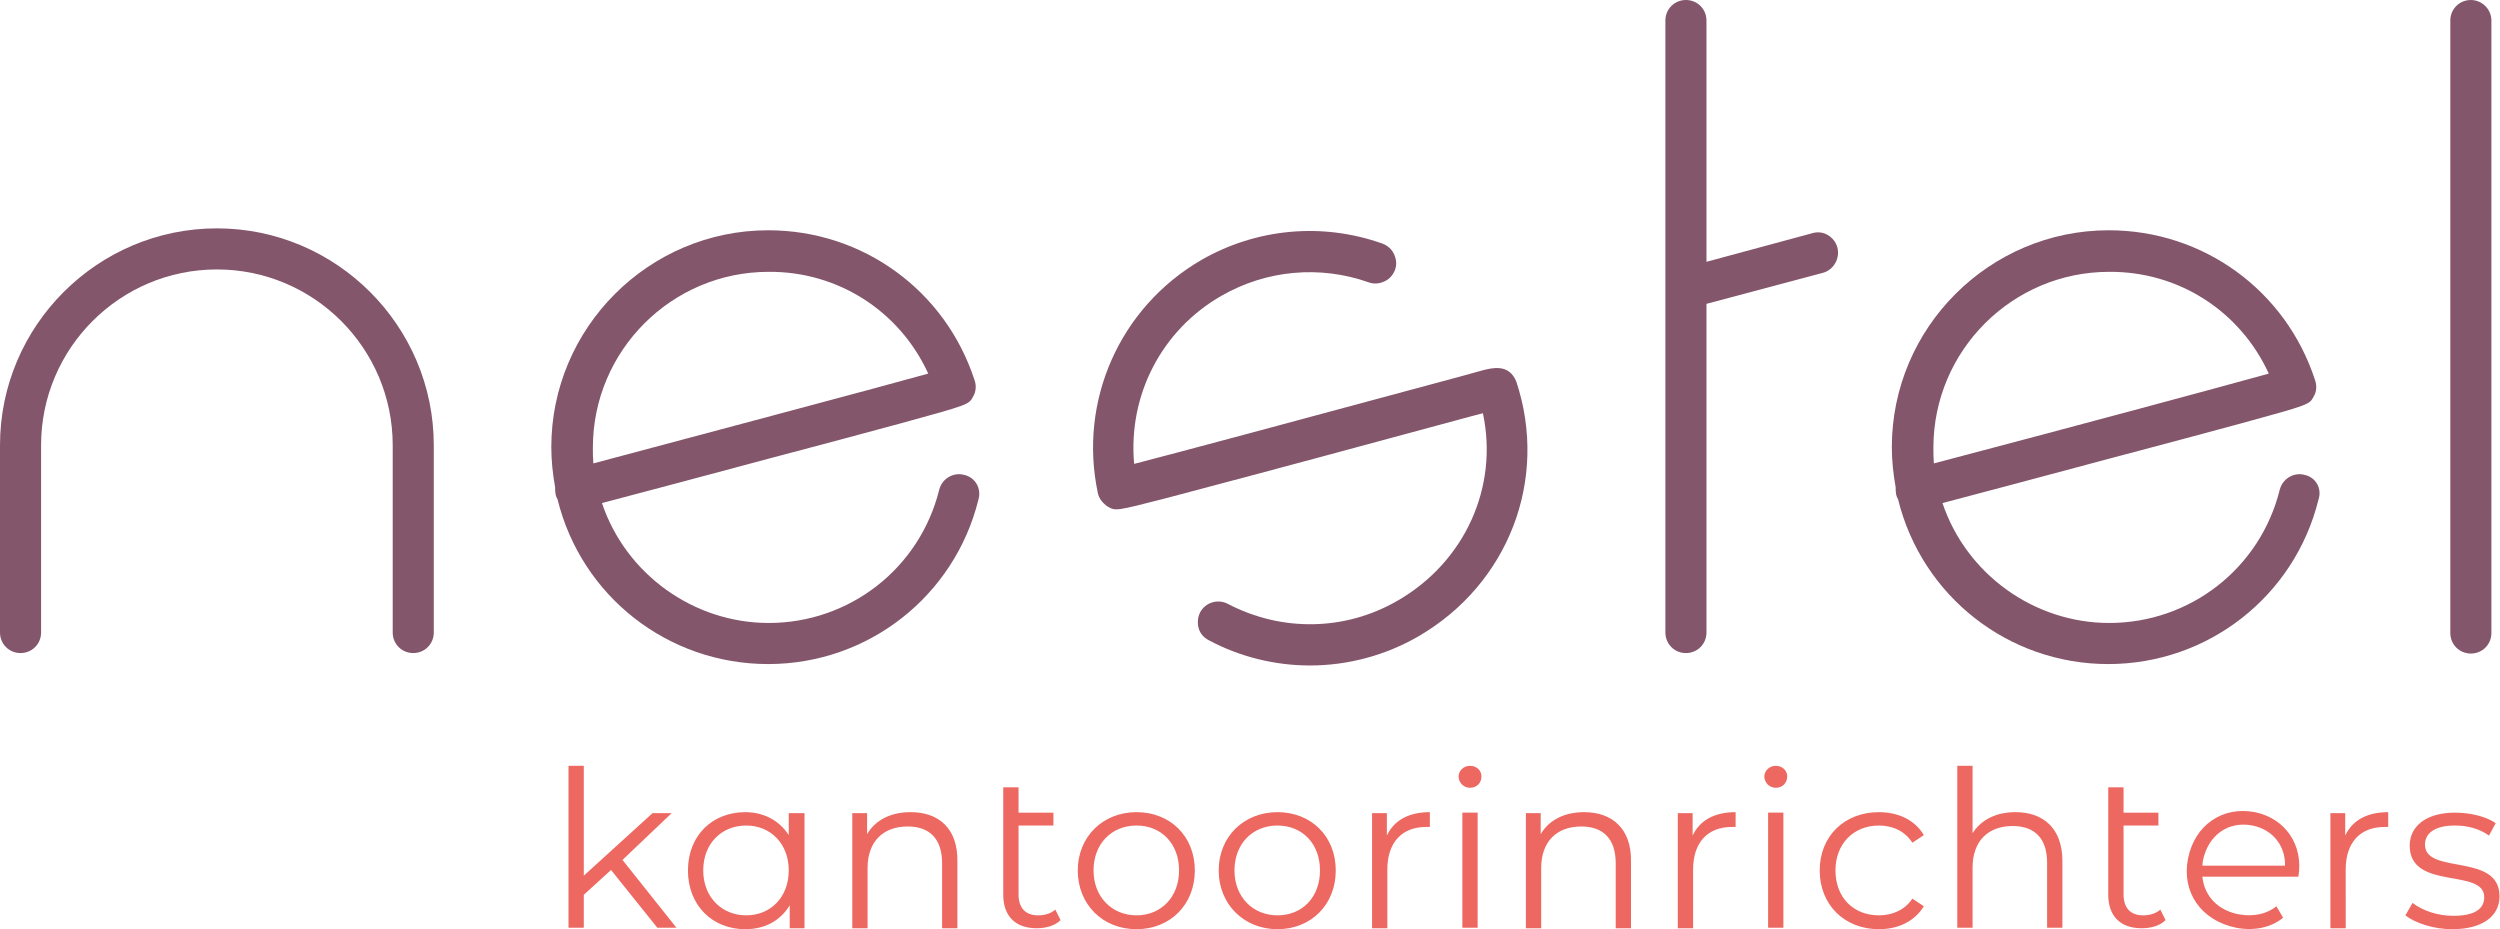
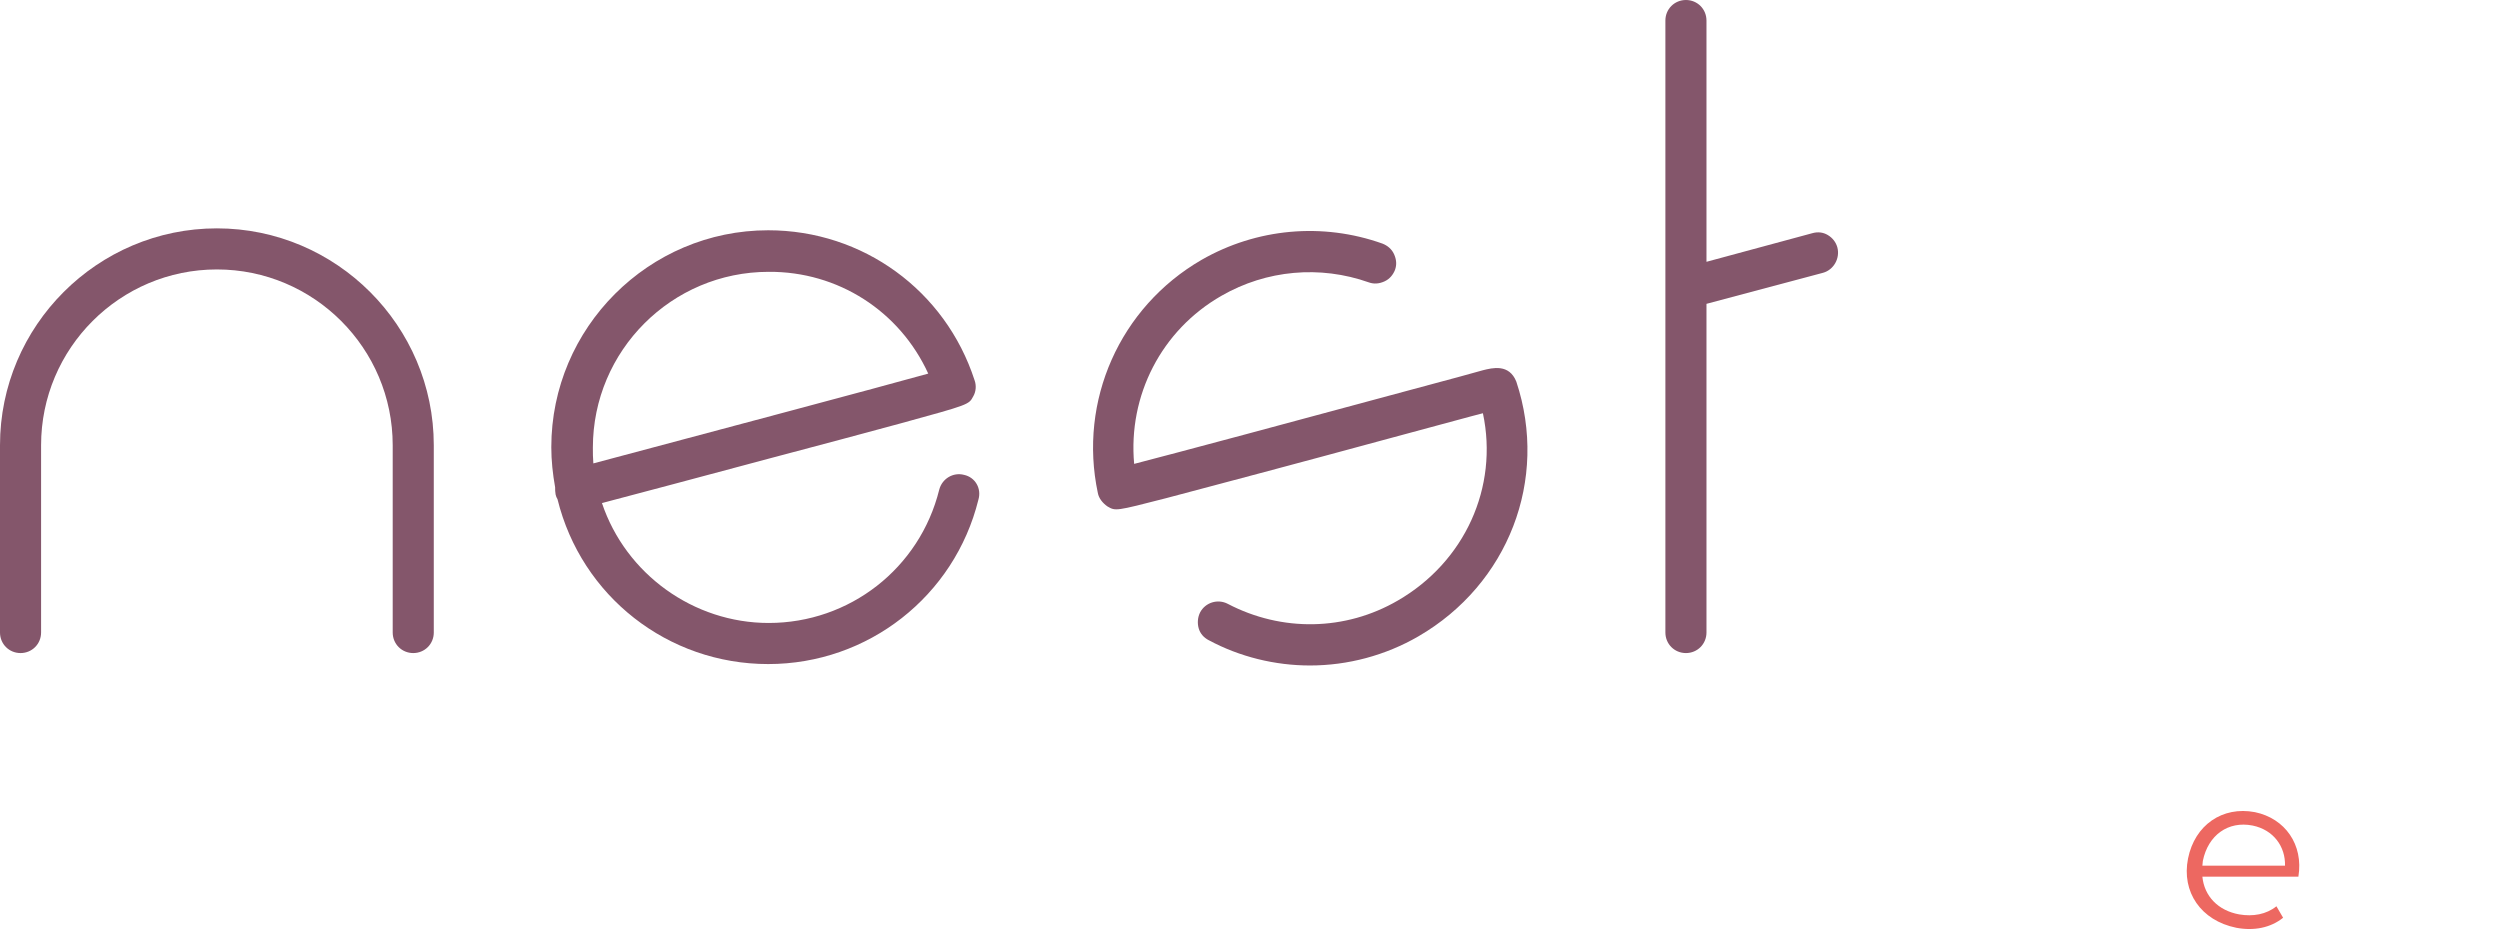
<svg xmlns="http://www.w3.org/2000/svg" version="1.1" id="Laag_1" x="0px" y="0px" viewBox="0 0 523.3 194.5" style="enable-background:new 0 0 523.3 194.5;" xml:space="preserve">
  <style type="text/css">
	.st0{fill:#84566B;}
	.st1{fill:#ED6861;}
</style>
  <g>
    <path class="st0" d="M45.4,47.8C20.4,47.8,0,68.2,0,93.2v39.2c0,2.4,1.9,4.3,4.3,4.3s4.3-1.9,4.3-4.3V93.2   c0-20.3,16.5-36.8,36.8-36.8c20.3,0,36.8,16.5,36.8,36.8v39.2c0,2.4,1.9,4.3,4.3,4.3s4.3-1.9,4.3-4.3V93.2   C90.8,68.2,70.4,47.8,45.4,47.8" />
-     <path class="st0" d="M517.2,0c-2.4,0-4.3,1.9-4.3,4.3v128.2c0,2.4,1.9,4.3,4.3,4.3s4.3-1.9,4.3-4.3V4.3C521.5,1.9,519.5,0,517.2,0" />
    <path class="st0" d="M384.6,51.8c-0.3-1.1-1-2-2-2.6c-1-0.6-2.1-0.7-3.2-0.4l-22.2,6V4.3c0-2.4-1.9-4.3-4.3-4.3s-4.3,1.9-4.3,4.3   v128.1c0,2.4,1.9,4.3,4.3,4.3s4.3-1.9,4.3-4.3V63.6l24.4-6.5C383.8,56.5,385.2,54.1,384.6,51.8L384.6,51.8z" />
    <path class="st0" d="M194.3,78.2c-11.1,3.1-42.4,11.4-70.1,18.8c-0.1-1.1-0.1-2.2-0.1-3.3c0-20.3,16.5-36.8,36.8-36.8   C175.4,56.8,188.3,65.1,194.3,78.2 M201.8,99.4c-2.3-0.6-4.6,0.8-5.2,3.1c-4.1,16.5-18.8,27.9-35.7,27.9   c-15.7,0-29.9-10.2-34.9-25.1c6.9-1.8,21.1-5.6,35.3-9.4c9.9-2.6,19.9-5.3,27.3-7.3c14.2-3.9,14.2-3.9,15.1-5.6   c0.6-1,0.7-2.3,0.3-3.4c-6.1-18.8-23.4-31.4-43.2-31.4c-25,0-45.4,20.4-45.4,45.4c0,2.8,0.3,5.6,0.8,8.4c0,0.5,0,1,0.1,1.5   c0.1,0.4,0.2,0.7,0.4,1c5,20.3,23.1,34.5,44.1,34.5c20.9,0,39-14.2,44-34.4C205.5,102.2,204.1,99.9,201.8,99.4" />
-     <path class="st0" d="M474.9,78.2c-11.1,3.1-42.4,11.5-70.1,18.8c-0.1-1.1-0.1-2.2-0.1-3.3c0-20.3,16.5-36.8,36.8-36.8   C456,56.8,468.9,65.1,474.9,78.2 M482.4,99.4c-2.3-0.6-4.6,0.8-5.2,3.1c-4.1,16.5-18.8,27.9-35.7,27.9c-15.7,0-29.9-10.2-34.9-25.1   c6.9-1.8,21.1-5.6,35.3-9.4c9.9-2.6,19.9-5.3,27.3-7.3c14.2-3.9,14.2-3.9,15.1-5.6c0.6-1,0.7-2.2,0.3-3.4   c-6.1-18.8-23.4-31.4-43.2-31.4c-25,0-45.4,20.4-45.4,45.4c0,2.8,0.3,5.6,0.8,8.4c0,0.5,0,1,0.1,1.5c0.1,0.4,0.2,0.7,0.4,1   c5,20.3,23.1,34.5,44,34.5c20.9,0,39-14.2,44-34.4C486.1,102.2,484.7,99.9,482.4,99.4" />
    <path class="st0" d="M310.4,77.5l-4.7,1.3c-37,10-59.4,16-68.3,18.3c-1.3-14.3,5.7-28,18.3-35.2c9.4-5.4,20.6-6.4,30.8-2.8   c1.1,0.4,2.2,0.3,3.3-0.2s1.8-1.4,2.2-2.4c0.4-1.1,0.3-2.2-0.2-3.3s-1.4-1.8-2.4-2.2c-12.6-4.5-26.4-3.2-37.9,3.4   c-17.1,9.9-25.8,29.5-21.7,48.8c0.2,1.1,1,2.1,2,2.8c1.7,1,1.7,1,12.2-1.7c5.4-1.4,12.7-3.4,20.7-5.5c15.8-4.2,34-9.2,43.4-11.7   l2.3-0.6c3.3,15.5-3.8,31.1-17.8,39.2c-11,6.4-24.3,6.6-35.6,0.7c-2.1-1.1-4.7-0.3-5.8,1.8c-0.5,1-0.6,2.2-0.3,3.3   c0.3,1.1,1.1,2,2.1,2.5c6.5,3.5,13.9,5.3,21.2,5.3c7.9,0,15.8-2.1,22.7-6.1c18.8-10.9,27.3-32.8,20.5-53.3   C315.9,76.1,312.4,77,310.4,77.5" />
-     <path class="st1" d="M513.3,194.5c6.3,0,9.9-2.7,9.9-6.9c0-9.2-15.6-4.4-15.6-10.8c0-2.3,1.9-4,6.3-4c2.5,0,5,0.6,7.1,2.1l1.4-2.6   c-2-1.4-5.4-2.2-8.5-2.2c-6.1,0-9.5,2.9-9.5,6.9c0,9.5,15.6,4.6,15.6,10.8c0,2.4-1.9,3.9-6.5,3.9c-3.4,0-6.6-1.2-8.5-2.7l-1.5,2.6   C505.5,193.2,509.4,194.5,513.3,194.5 M490.9,174.9v-4.7h-3.1v24.1h3.2V182c0-5.7,3.1-8.9,8.1-8.9c0.2,0,0.5,0,0.8,0V170   C495.5,170,492.4,171.7,490.9,174.9 M452.2,190.4c-0.9,0.8-2.2,1.2-3.6,1.2c-2.7,0-4.1-1.6-4.1-4.4v-14.4h7.3v-2.7h-7.3v-5.3h-3.2   v22.5c0,4.4,2.5,7,7,7c1.9,0,3.8-0.5,5-1.7L452.2,190.4z M421.9,170c-4.1,0-7.2,1.6-9,4.4v-14.1h-3.2v33.9h3.2v-12.6   c0-5.5,3.2-8.7,8.4-8.7c4.6,0,7.2,2.6,7.2,7.7v13.6h3.2v-14C431.7,173.4,427.7,170,421.9,170 M393.3,194.5c4.1,0,7.5-1.7,9.4-4.8   l-2.4-1.6c-1.6,2.4-4.2,3.5-7,3.5c-5.3,0-9.1-3.7-9.1-9.4c0-5.6,3.8-9.4,9.1-9.4c2.8,0,5.4,1.1,7,3.6l2.4-1.6   c-1.9-3.2-5.4-4.8-9.4-4.8c-7.2,0-12.4,5-12.4,12.2C380.9,189.4,386.1,194.5,393.3,194.5 M370.1,194.2h3.2v-24.1h-3.2V194.2z    M371.7,164.9c1.4,0,2.4-1,2.4-2.4c0-1.2-1-2.2-2.4-2.2c-1.3,0-2.4,1-2.4,2.3C369.4,163.9,370.4,164.9,371.7,164.9 M354.3,174.9   v-4.7h-3.1v24.1h3.2V182c0-5.7,3.1-8.9,8.1-8.9c0.2,0,0.5,0,0.8,0V170C358.9,170,355.8,171.7,354.3,174.9 M331.6,170   c-4.2,0-7.4,1.7-9.1,4.6v-4.4h-3.1v24.1h3.2v-12.6c0-5.5,3.2-8.7,8.4-8.7c4.6,0,7.2,2.6,7.2,7.7v13.6h3.2v-14   C341.5,173.4,337.4,170,331.6,170 M306.1,194.2h3.2v-24.1h-3.2V194.2z M307.7,164.9c1.4,0,2.4-1,2.4-2.4c0-1.2-1-2.2-2.4-2.2   c-1.3,0-2.4,1-2.4,2.3C305.4,163.9,306.4,164.9,307.7,164.9 M290.3,174.9v-4.7h-3.1v24.1h3.2V182c0-5.7,3.1-8.9,8.1-8.9   c0.2,0,0.5,0,0.8,0V170C294.9,170,291.8,171.7,290.3,174.9 M267.4,191.6c-5.1,0-9-3.8-9-9.4s3.8-9.4,9-9.4s8.9,3.8,8.9,9.4   S272.6,191.6,267.4,191.6 M267.4,194.5c7,0,12.2-5.1,12.2-12.3s-5.2-12.2-12.2-12.2c-7,0-12.3,5.1-12.3,12.2   S260.4,194.5,267.4,194.5 M237.9,191.6c-5.1,0-9-3.8-9-9.4s3.8-9.4,9-9.4s8.9,3.8,8.9,9.4S243,191.6,237.9,191.6 M237.9,194.5   c7,0,12.2-5.1,12.2-12.3s-5.2-12.2-12.2-12.2s-12.3,5.1-12.3,12.2S230.8,194.5,237.9,194.5 M220.9,190.4c-0.9,0.8-2.2,1.2-3.6,1.2   c-2.7,0-4.1-1.6-4.1-4.4v-14.4h7.3v-2.7h-7.3v-5.3H210v22.5c0,4.4,2.5,7,7,7c1.9,0,3.8-0.5,5-1.7L220.9,190.4z M190.6,170   c-4.2,0-7.4,1.7-9.1,4.6v-4.4h-3.1v24.1h3.2v-12.6c0-5.5,3.2-8.7,8.4-8.7c4.6,0,7.2,2.6,7.2,7.7v13.6h3.2v-14   C200.5,173.4,196.5,170,190.6,170 M156.2,191.6c-5.1,0-9-3.8-9-9.4s3.8-9.4,9-9.4c5.1,0,8.9,3.8,8.9,9.4S161.3,191.6,156.2,191.6    M165.1,170.2v4.6c-2-3.1-5.3-4.8-9.1-4.8c-6.9,0-12,4.9-12,12.2c0,7.3,5.1,12.3,12,12.3c4,0,7.3-1.7,9.3-5v4.8h3.1v-24.1   L165.1,170.2L165.1,170.2z M137.6,194.2h4L130.3,180l10.3-9.8h-4l-14.4,13.1v-23H119v33.9h3.2v-6.9l5.7-5.2L137.6,194.2z" />
    <path class="st1" d="M471.5,172.8c4.4,0.9,6.9,4.4,6.8,8.4l-17.3,0c0-0.3,0.1-0.6,0.1-1C462.2,174.8,466.4,171.8,471.5,172.8    M468.7,191.4c-4.4-0.8-7.3-3.8-7.7-7.9h20.1c1.1-6.7-2.8-12.2-9.1-13.5c-6.8-1.3-12.6,2.7-14,9.7c-1.4,7,2.7,13,10.1,14.5   c3.7,0.7,7.2,0,9.8-2.1l-1.4-2.4C474.4,191.4,471.6,191.9,468.7,191.4" />
  </g>
</svg>